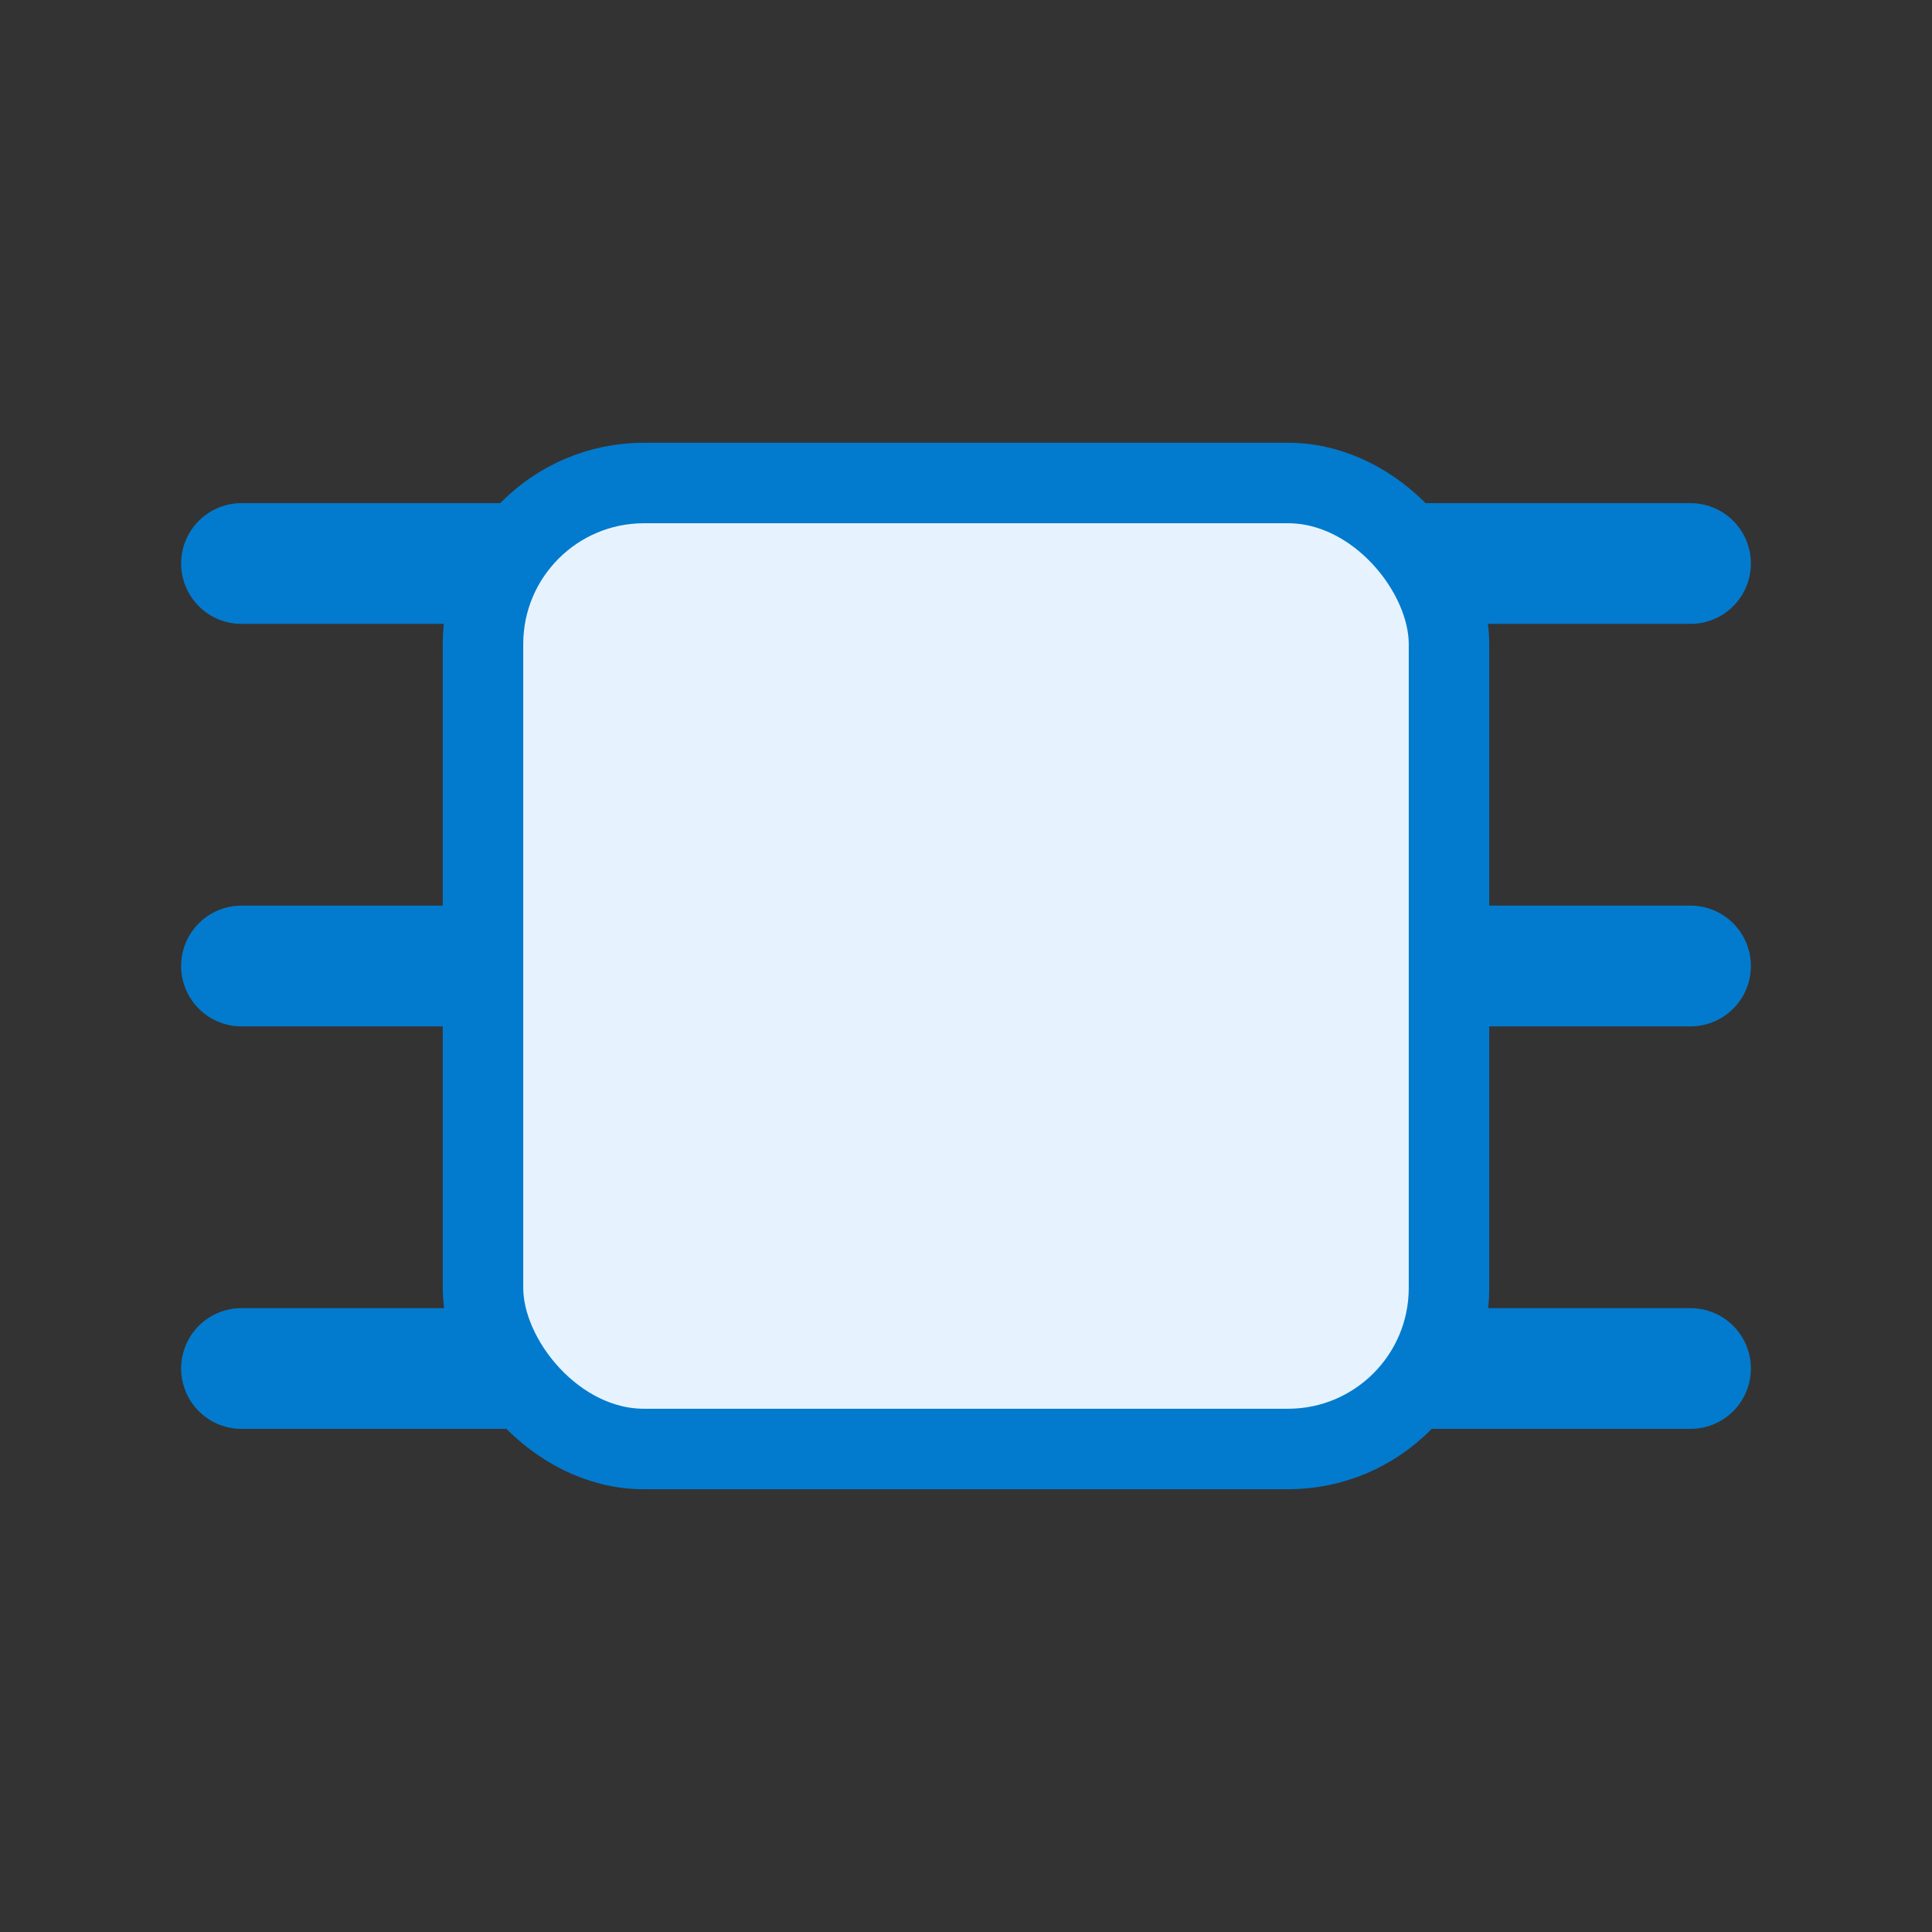
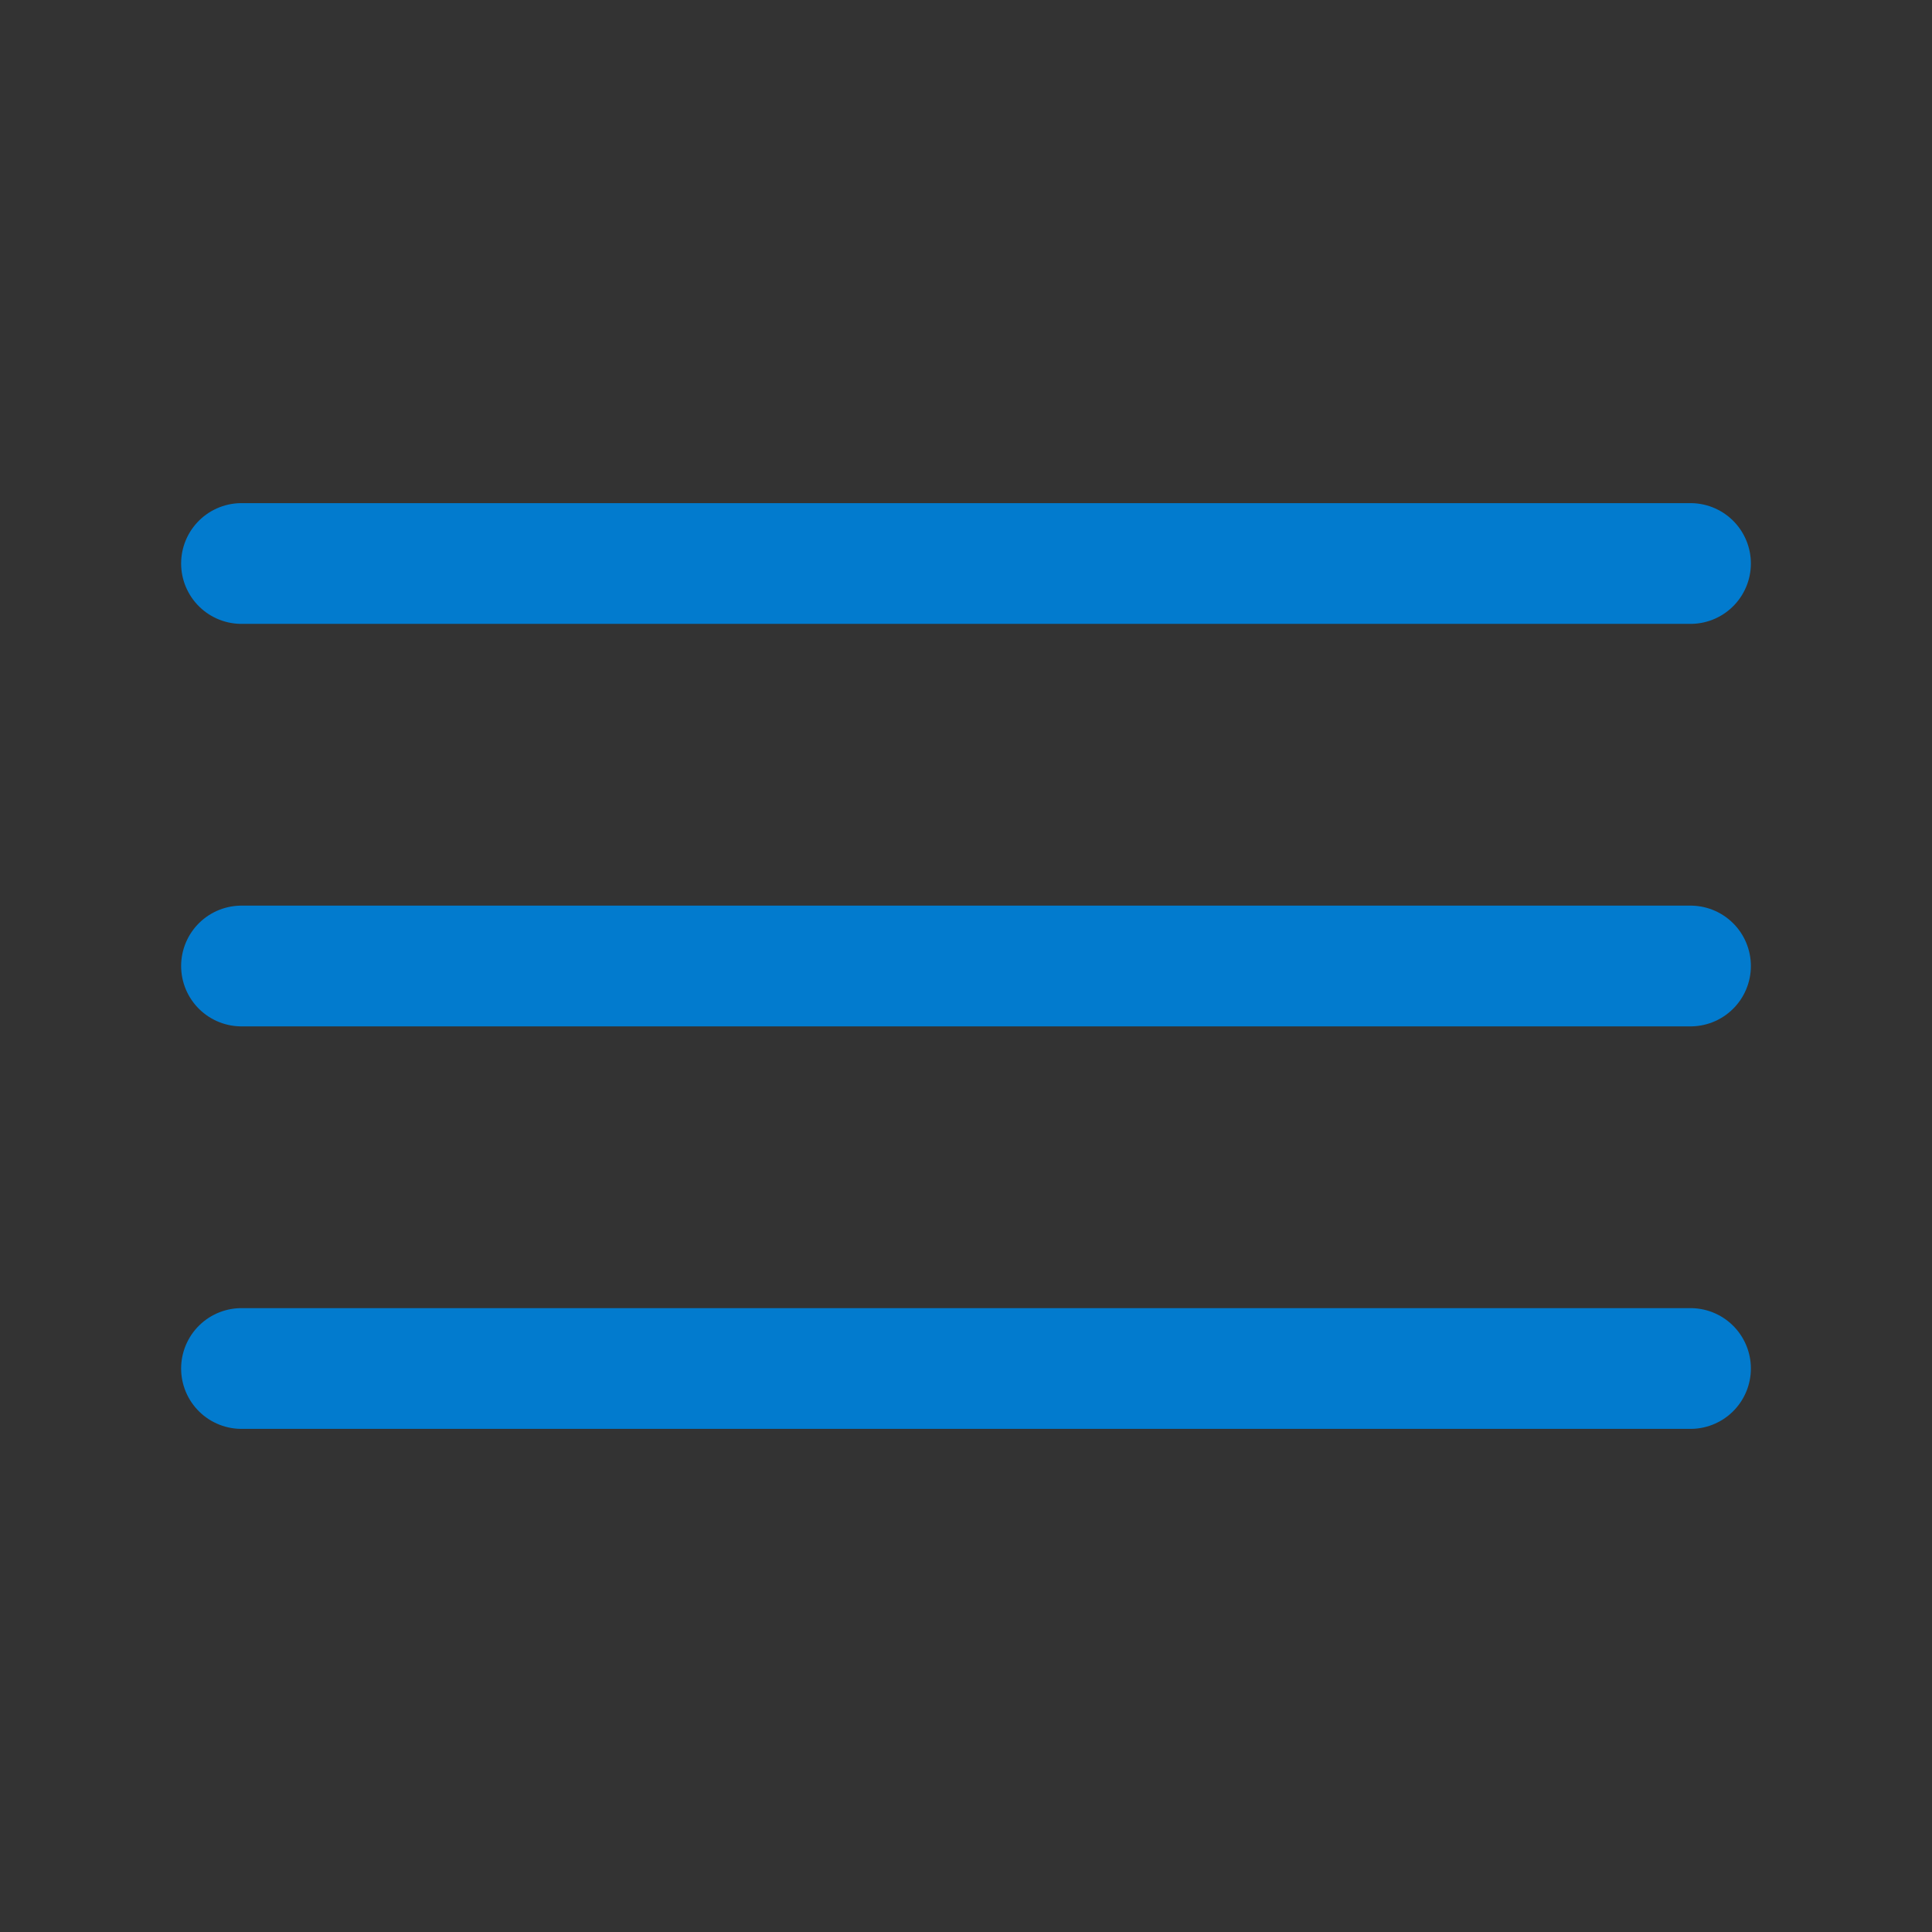
<svg xmlns="http://www.w3.org/2000/svg" width="36" height="36" viewBox="0 0 24 24" fill="none">
  <rect x="0" y="0" width="24" height="24" fill="#333333" stroke="none" />
  <path d="M3 7h18M3 12h18M3 17h18" stroke="#027BCE" stroke-width="1.5" stroke-linecap="round" />
-   <rect x="6" y="6" width="12" height="12" rx="2" fill="#E6F3FF" stroke="#027BCE" />
</svg>